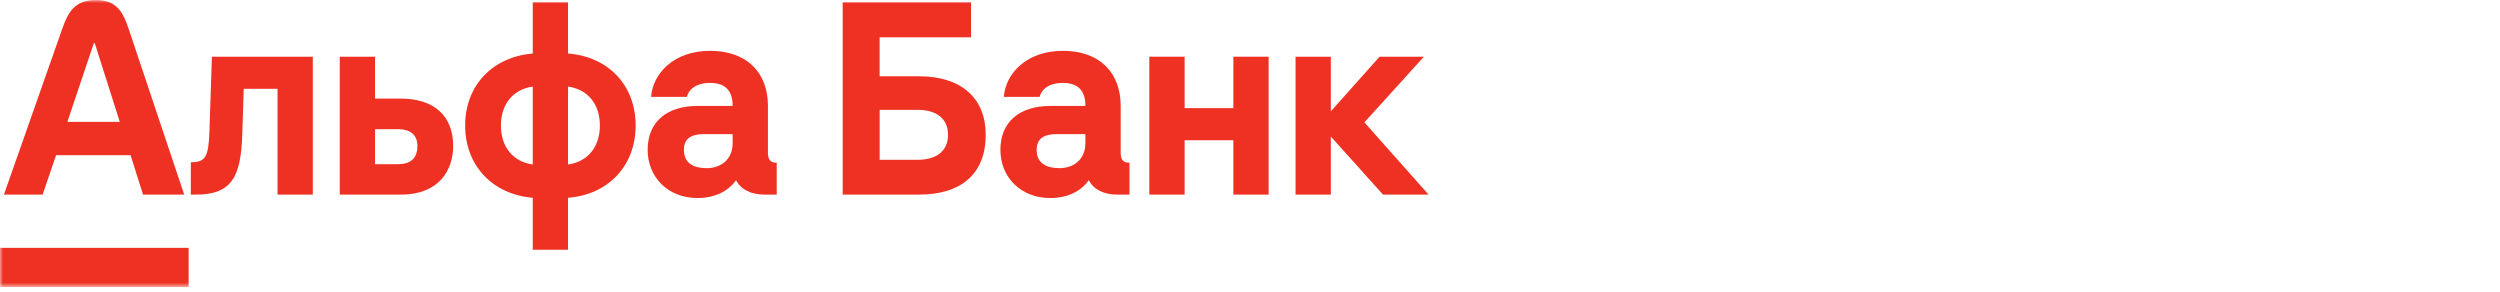
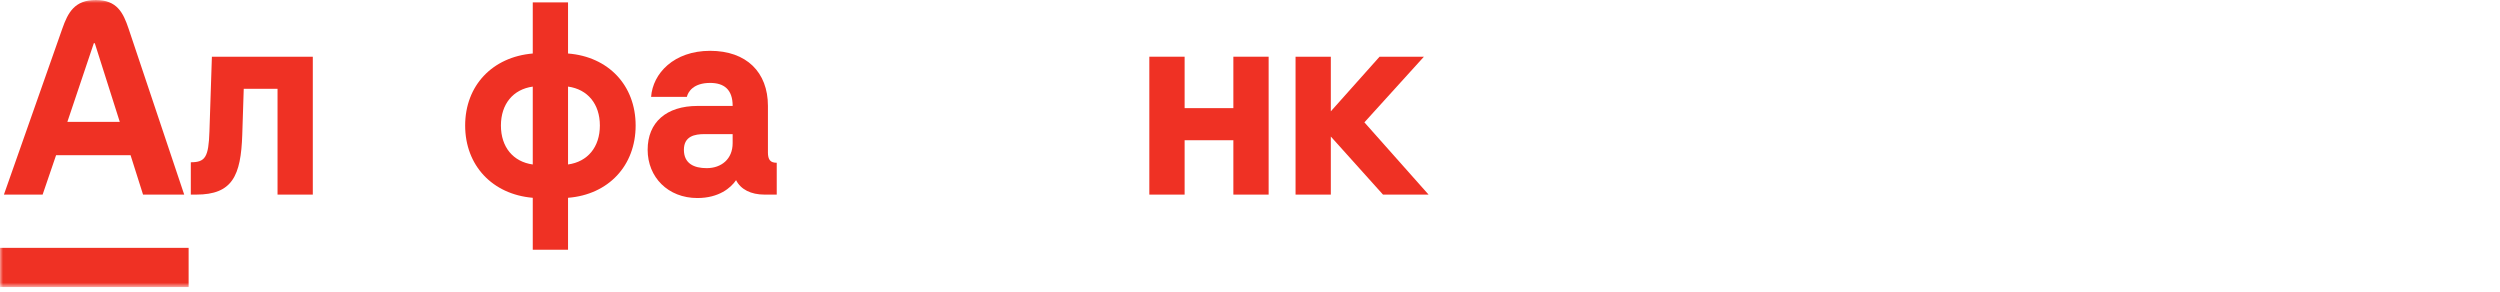
<svg xmlns="http://www.w3.org/2000/svg" width="420" height="49" viewBox="0 0 420 49" fill="none">
  <path d="M231.768 9.526L223.579 18.703V9.526H217.653V32.693H223.579V22.939L232.344 32.693H240L229.219 20.555L239.219 9.526H231.768Z" fill="#EF3124" />
  <path d="M207.205 18.166H199.016V9.526H193.087V32.693H199.016V23.559H207.205V32.693H213.131V9.526H207.205V18.166Z" fill="#EF3124" />
  <mask id="mask0_345_680" style="mask-type:luminance" maskUnits="userSpaceOnUse" x="0" y="0" width="240" height="49">
    <path d="M240 0H0V48.224H240V0Z" fill="white" />
  </mask>
  <g mask="url(#mask0_345_680)">
    <path d="M35.186 22.076C35.045 26.398 34.488 27.261 32.057 27.261V32.693H32.963C39.021 32.693 40.477 29.564 40.701 22.61L40.948 14.915H46.626V32.693H52.552V9.526H35.598L35.186 22.076Z" fill="#EF3124" />
-     <path d="M67.283 16.562H63.005V9.526H57.079V32.693H67.366C73.829 32.693 76.131 28.496 76.131 24.544C76.131 19.441 72.919 16.559 67.283 16.559M66.832 27.587H63.005V21.701H66.832C68.891 21.701 70.123 22.607 70.123 24.54C70.123 26.639 68.93 27.587 66.832 27.587Z" fill="#EF3124" />
    <path d="M95.43 8.989V0.389H89.504V8.989C82.715 9.566 78.146 14.382 78.146 21.088C78.146 27.795 82.715 32.653 89.504 33.23V41.956H95.43V33.23C102.218 32.696 106.787 27.837 106.787 21.088C106.787 14.339 102.218 9.523 95.43 8.989ZM89.504 27.633C86.213 27.179 84.154 24.712 84.154 21.091C84.154 17.471 86.213 15.001 89.504 14.55V27.637V27.633ZM95.43 27.633V14.546C98.72 14.998 100.779 17.468 100.779 21.088C100.779 24.708 98.72 27.179 95.43 27.63" fill="#EF3124" />
    <path d="M129.013 25.575V17.797C129.013 12.119 125.393 8.538 119.302 8.538C113.212 8.538 109.674 12.326 109.384 16.276H115.392C115.596 15.413 116.502 13.93 119.302 13.93C121.608 13.93 123.087 15.001 123.087 17.797H117.201C111.933 17.797 108.804 20.555 108.804 25.163C108.804 29.771 112.227 33.269 117.158 33.269C120.775 33.269 122.784 31.56 123.66 30.265C124.441 31.83 126.17 32.693 128.433 32.693H130.492V27.343C129.421 27.343 129.01 26.849 129.01 25.575M123.084 24.053C123.084 26.727 121.19 28.249 118.722 28.249C116.581 28.249 114.895 27.469 114.895 25.163C114.895 22.857 116.746 22.531 118.35 22.531H123.084V24.053Z" fill="#EF3124" />
-     <path d="M154.406 12.817H147.781V6.275H163.131V0.389H141.569V32.693H154.409C161.527 32.693 165.602 29.155 165.602 22.653C165.602 16.523 161.527 12.817 154.409 12.817M154.122 26.849H147.785V18.453H154.122C157.413 18.453 159.267 19.975 159.267 22.649C159.267 25.324 157.416 26.846 154.122 26.846" fill="#EF3124" />
-     <path d="M188.275 25.575V17.797C188.275 12.119 184.654 8.538 178.564 8.538C172.473 8.538 168.936 12.326 168.646 16.276H174.654C174.858 15.413 175.764 13.93 178.564 13.93C180.87 13.93 182.349 15.001 182.349 17.797H176.462C171.195 17.797 168.066 20.555 168.066 25.163C168.066 29.771 171.488 33.269 176.419 33.269C180.036 33.269 182.046 31.56 182.922 30.265C183.702 31.83 185.432 32.693 187.695 32.693H189.754V27.343C188.683 27.343 188.271 26.849 188.271 25.575M182.345 24.053C182.345 26.727 180.451 28.249 177.984 28.249C175.843 28.249 174.157 27.469 174.157 25.163C174.157 22.857 176.008 22.531 177.612 22.531H182.345V24.053Z" fill="#EF3124" />
    <path d="M31.688 41.639H0V48.224H31.688V41.639Z" fill="#EF3124" />
    <path d="M21.605 4.822C20.699 2.128 19.658 0 16.09 0C12.523 0 11.413 2.118 10.464 4.822L0.658 32.693H7.161L9.424 26.069H21.934L24.032 32.693H30.946L21.605 4.822ZM11.318 20.472L15.761 7.263H15.926L20.122 20.472H11.314H11.318Z" fill="#EF3124" />
  </g>
</svg>